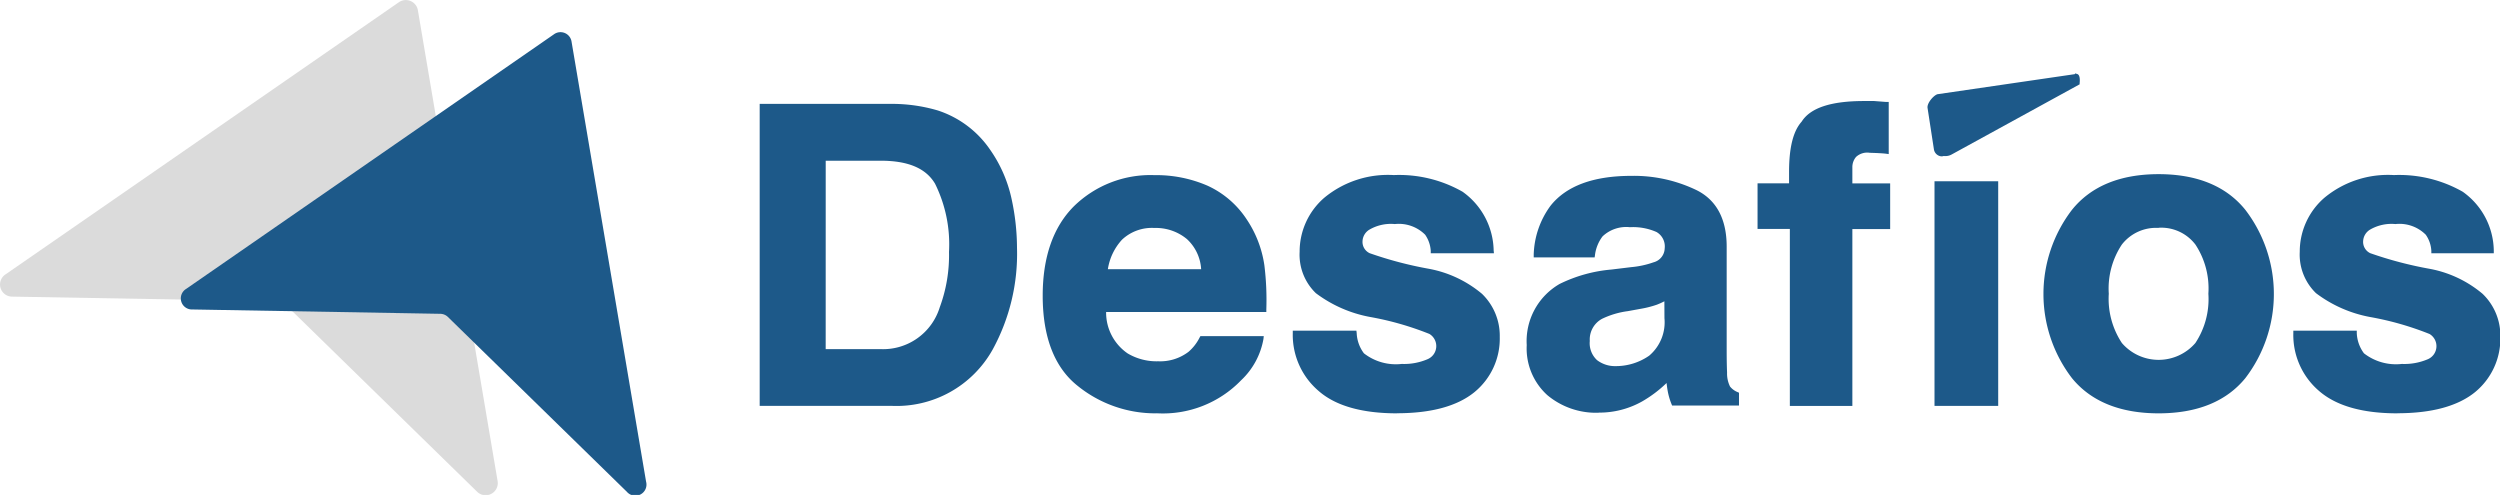
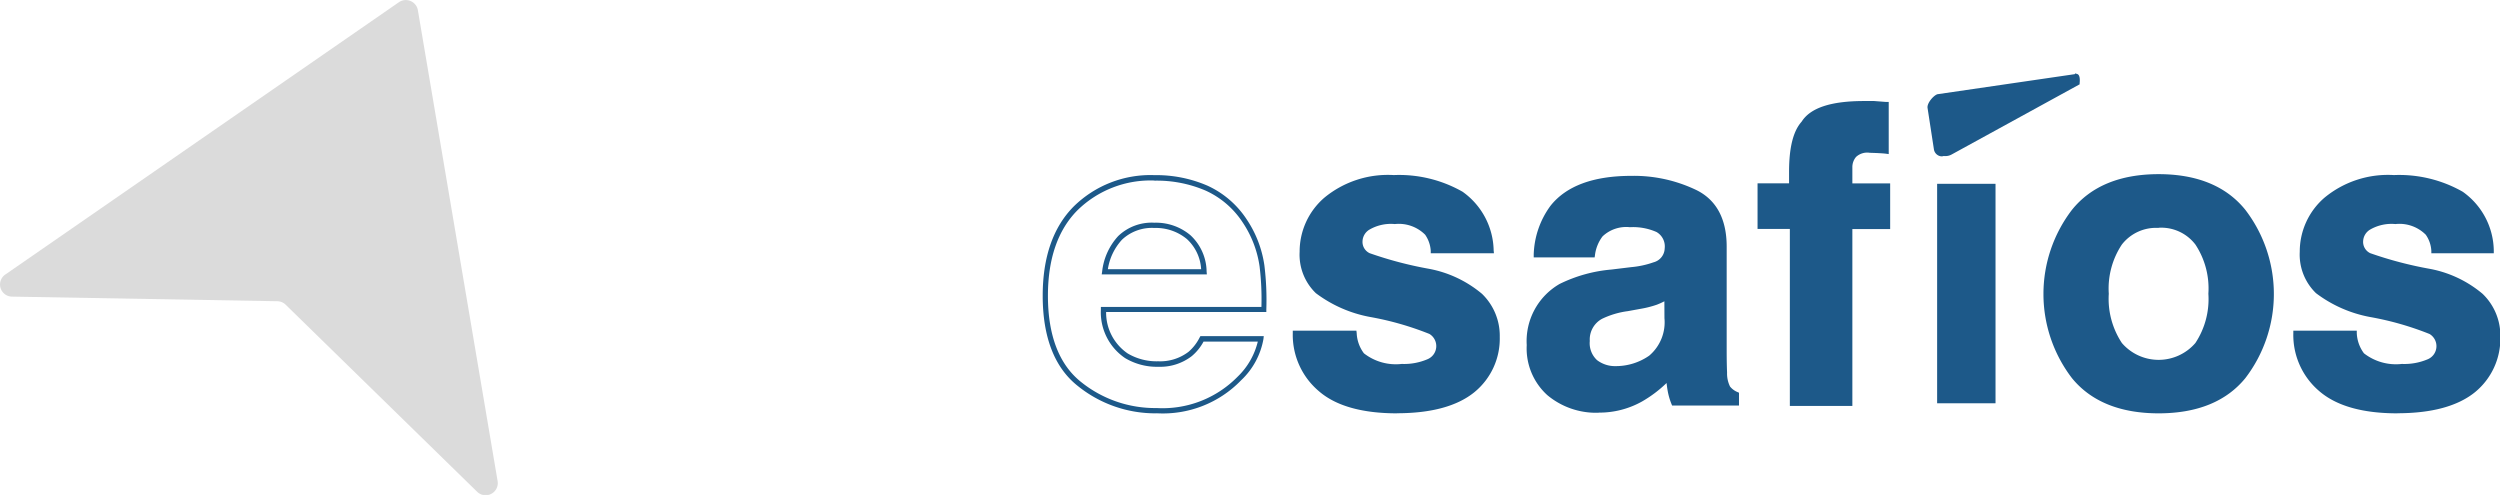
<svg xmlns="http://www.w3.org/2000/svg" width="197" height="39" viewBox="0 0 197 39">
  <defs>
    <clipPath id="a">
      <rect width="197" height="39" transform="translate(0 -0.001)" fill="none" />
    </clipPath>
  </defs>
  <g transform="translate(0 0.001)">
    <g clip-path="url(#a)">
      <path d="M39.208,37.884,32.928.8a.938.938,0,0,0-.195-.433.965.965,0,0,0-1.3-.193l-31,21.448a.954.954,0,0,0,.531,1.751l20.883.363A.959.959,0,0,1,22.5,24L37.591,38.742a.957.957,0,0,0,1.617-.858" fill="#dbdbdb" />
-       <path d="M73.842,8.9a7.8,7.8,0,0,1,4,2.967,10.422,10.422,0,0,1,1.674,3.778,17.924,17.924,0,0,1,.44,3.869,15.492,15.492,0,0,1-1.881,7.9A8.479,8.479,0,0,1,70.2,31.791H60.1V8.391H70.2a12.551,12.551,0,0,1,3.639.508m-9,3.554V27.716H69.37a4.866,4.866,0,0,0,4.834-3.41,11.948,11.948,0,0,0,.751-4.46,10.907,10.907,0,0,0-1.125-5.48q-1.125-1.909-4.473-1.913Z" fill="#1d5989" />
-       <path d="M70.208,31.983H59.863V8.185H70.194a12.729,12.729,0,0,1,3.7.517A7.982,7.982,0,0,1,78,11.766a10.66,10.66,0,0,1,1.7,3.851,18.337,18.337,0,0,1,.44,3.914,15.734,15.734,0,0,1-1.912,8A8.671,8.671,0,0,1,70.2,31.978m-9.9-.41h9.919a8.336,8.336,0,0,0,7.695-4.259,15.376,15.376,0,0,0,1.85-7.8,18.053,18.053,0,0,0-.44-3.826,10.223,10.223,0,0,0-1.643-3.7A7.615,7.615,0,0,0,73.789,9.1a12.3,12.3,0,0,0-3.573-.5H60.3Zm9.088-3.647H64.64V12.256h4.737c2.3,0,3.867.678,4.654,2.013a11.04,11.04,0,0,1,1.151,5.585,12.179,12.179,0,0,1-.764,4.535,5.092,5.092,0,0,1-5.041,3.532Zm-4.324-.411H69.39a4.669,4.669,0,0,0,4.658-3.283,11.817,11.817,0,0,0,.734-4.377,10.756,10.756,0,0,0-1.1-5.375c-.73-1.234-2.149-1.812-4.294-1.812H65.066Z" fill="#1d5989" />
-       <path d="M95.055,14.835a7.06,7.06,0,0,1,3,2.56,8.458,8.458,0,0,1,1.384,3.572,22.617,22.617,0,0,1,.15,3.432H86.942a4.11,4.11,0,0,0,1.815,3.65,4.633,4.633,0,0,0,2.5.652,3.86,3.86,0,0,0,2.523-.8,3.787,3.787,0,0,0,.931-1.191h4.637a5.654,5.654,0,0,1-1.684,3.13,8.463,8.463,0,0,1-6.534,2.521,9.491,9.491,0,0,1-6.113-2.127q-2.637-2.129-2.637-6.925,0-4.491,2.391-6.89A8.426,8.426,0,0,1,90.971,14a9.953,9.953,0,0,1,4.083.828m-6.79,3.9a4.7,4.7,0,0,0-1.209,2.679h7.818a3.74,3.74,0,0,0-1.208-2.732,3.993,3.993,0,0,0-2.69-.932,3.607,3.607,0,0,0-2.711.985" fill="#1d5989" />
      <path d="M91.139,32.57a9.73,9.73,0,0,1-6.249-2.189c-1.806-1.449-2.725-3.834-2.725-7.082,0-3.038.826-5.406,2.452-7.039A8.618,8.618,0,0,1,90.972,13.8a10.141,10.141,0,0,1,4.17.827,7.325,7.325,0,0,1,3.076,2.627,8.725,8.725,0,0,1,1.416,3.659,22.308,22.308,0,0,1,.153,3.466v.206H87.162a3.9,3.9,0,0,0,1.7,3.266,4.461,4.461,0,0,0,2.4.617,3.684,3.684,0,0,0,2.391-.744,3.621,3.621,0,0,0,.878-1.13l.062-.109h4.992l-.026.232A5.857,5.857,0,0,1,97.8,29.965a8.569,8.569,0,0,1-6.662,2.6m-.167-18.34a8.226,8.226,0,0,0-6.06,2.337c-1.547,1.549-2.334,3.821-2.334,6.745,0,3.117.879,5.393,2.575,6.763a9.309,9.309,0,0,0,5.986,2.083,8.278,8.278,0,0,0,6.376-2.46,5.7,5.7,0,0,0,1.6-2.775H94.839a3.91,3.91,0,0,1-.927,1.143,4.079,4.079,0,0,1-2.637.84,4.874,4.874,0,0,1-2.615-.683A4.357,4.357,0,0,1,86.749,24.4v-.214H99.4A21.449,21.449,0,0,0,99.256,21a8.334,8.334,0,0,0-1.35-3.5,6.869,6.869,0,0,0-2.913-2.486,9.754,9.754,0,0,0-4.021-.779M95.1,21.622H86.815l.035-.236A4.917,4.917,0,0,1,88.115,18.6a3.809,3.809,0,0,1,2.857-1.051,4.207,4.207,0,0,1,2.83.981,3.968,3.968,0,0,1,1.279,2.87Zm-7.8-.411h7.35a3.493,3.493,0,0,0-1.121-2.372,3.819,3.819,0,0,0-2.557-.876,3.432,3.432,0,0,0-2.558.924A4.415,4.415,0,0,0,87.3,21.211" fill="#1d5989" />
      <path d="M106.678,26.263a3.063,3.063,0,0,0,.646,1.707,4.246,4.246,0,0,0,3.138.9,4.848,4.848,0,0,0,2.136-.394,1.275,1.275,0,0,0,.583-.473,1.256,1.256,0,0,0,.212-.718,1.3,1.3,0,0,0-.163-.666,1.325,1.325,0,0,0-.478-.494A26.739,26.739,0,0,0,108,24.766a9.814,9.814,0,0,1-4.17-1.825,3.93,3.93,0,0,1-1.208-3.108,5.378,5.378,0,0,1,1.889-4.119,7.634,7.634,0,0,1,5.322-1.72,9.832,9.832,0,0,1,5.309,1.291A5.524,5.524,0,0,1,117.5,19.75h-4.561a2.675,2.675,0,0,0-.5-1.379,3.126,3.126,0,0,0-2.553-.919,3.7,3.7,0,0,0-2.118.459,1.318,1.318,0,0,0-.453.459,1.3,1.3,0,0,0-.18.618,1.17,1.17,0,0,0,.164.666,1.187,1.187,0,0,0,.508.464,30.209,30.209,0,0,0,4.742,1.251,8.756,8.756,0,0,1,4.065,1.922,4.338,4.338,0,0,1,1.318,3.252,5.245,5.245,0,0,1-1.92,4.193q-1.924,1.629-5.946,1.629-4.1,0-6.056-1.72a5.592,5.592,0,0,1-1.955-4.378Z" fill="#1d5989" />
      <path d="M110.088,32.57c-2.773,0-4.856-.595-6.191-1.773a5.8,5.8,0,0,1-2.026-4.534v-.206h5.014l.022.184a2.843,2.843,0,0,0,.571,1.6,4.086,4.086,0,0,0,2.984.836A4.691,4.691,0,0,0,112.5,28.3a1.119,1.119,0,0,0,.137-1.987,23.807,23.807,0,0,0-4.685-1.339,10.177,10.177,0,0,1-4.263-1.874,4.212,4.212,0,0,1-1.278-3.261,5.6,5.6,0,0,1,1.96-4.272,7.865,7.865,0,0,1,5.462-1.772,10.092,10.092,0,0,1,5.418,1.313A5.8,5.8,0,0,1,117.7,19.73l.022.228h-4.979v-.189a2.492,2.492,0,0,0-.44-1.273,2.933,2.933,0,0,0-2.391-.841,3.364,3.364,0,0,0-2,.438,1.113,1.113,0,0,0-.545.91.98.98,0,0,0,.559.946,30.013,30.013,0,0,0,4.689,1.234,9.082,9.082,0,0,1,4.166,1.97,4.594,4.594,0,0,1,1.4,3.4,5.444,5.444,0,0,1-2,4.351c-1.345,1.094-3.388,1.659-6.109,1.659m-7.8-6.128a5.378,5.378,0,0,0,1.881,4.023c1.257,1.107,3.248,1.672,5.919,1.672s4.575-.534,5.81-1.581a5.049,5.049,0,0,0,1.85-4.035,4.172,4.172,0,0,0-1.274-3.108,8.588,8.588,0,0,0-3.955-1.865,28.56,28.56,0,0,1-4.795-1.273,1.378,1.378,0,0,1-.778-1.313,1.528,1.528,0,0,1,.717-1.244,3.841,3.841,0,0,1,2.241-.5,3.306,3.306,0,0,1,2.716.994,2.744,2.744,0,0,1,.514,1.313h4.126a5.263,5.263,0,0,0-2.232-4.084,9.645,9.645,0,0,0-5.2-1.26,7.467,7.467,0,0,0-5.181,1.668,5.2,5.2,0,0,0-1.824,3.965,3.775,3.775,0,0,0,1.138,2.955,9.609,9.609,0,0,0,4.083,1.777,25.792,25.792,0,0,1,4.808,1.387,1.549,1.549,0,0,1,.563.6,1.539,1.539,0,0,1-.732,2.109,5.031,5.031,0,0,1-2.233.437,4.384,4.384,0,0,1-3.287-.971,2.966,2.966,0,0,1-.655-1.646Z" fill="#1d5989" />
      <path d="M128.568,21.259a7.1,7.1,0,0,0,1.81-.4,1.36,1.36,0,0,0,.98-1.287,1.518,1.518,0,0,0-.751-1.466,4.8,4.8,0,0,0-2.2-.4,2.893,2.893,0,0,0-2.308.792,3.222,3.222,0,0,0-.646,1.585h-4.394a6.6,6.6,0,0,1,1.279-3.725q1.806-2.285,6.205-2.285a11.134,11.134,0,0,1,5.089,1.125q2.223,1.13,2.223,4.254v7.932c0,.547,0,1.217.031,2a2.475,2.475,0,0,0,.273,1.208,1.606,1.606,0,0,0,.668.521v.669H131.9a5.129,5.129,0,0,1-.286-.984,10.338,10.338,0,0,1-.127-1.046,9.372,9.372,0,0,1-2.2,1.75,6.607,6.607,0,0,1-3.331.841A5.754,5.754,0,0,1,122.042,31a4.848,4.848,0,0,1-1.534-3.821A4.92,4.92,0,0,1,123,22.559a11.209,11.209,0,0,1,4.017-1.112Zm2.777,2.11a5.038,5.038,0,0,1-.879.438,7.288,7.288,0,0,1-1.217.31l-1.033.193a6.68,6.68,0,0,0-2.087.617,2.062,2.062,0,0,0-1.073,1.922,2.007,2.007,0,0,0,.655,1.672,2.5,2.5,0,0,0,1.591.516,4.763,4.763,0,0,0,2.742-.875,3.675,3.675,0,0,0,1.319-3.125Z" fill="#1d5989" />
      <path d="M125.975,32.522a5.981,5.981,0,0,1-4.052-1.392,4.96,4.96,0,0,1-1.617-3.939,5.2,5.2,0,0,1,2.588-4.815,11.452,11.452,0,0,1,4.092-1.138l1.555-.189a7.14,7.14,0,0,0,1.758-.38,1.17,1.17,0,0,0,.879-1.1,1.308,1.308,0,0,0-.642-1.286,4.567,4.567,0,0,0-2.1-.381,2.715,2.715,0,0,0-2.153.722,3.062,3.062,0,0,0-.6,1.484l-.026.175h-4.8V20.06a6.8,6.8,0,0,1,1.318-3.839c1.239-1.571,3.384-2.364,6.368-2.364A11.355,11.355,0,0,1,133.724,15c1.551.788,2.338,2.281,2.338,4.438v7.932c0,.547,0,1.212.031,1.991a2.317,2.317,0,0,0,.233,1.095,1.451,1.451,0,0,0,.589.437l.118.053v1.007H131.76l-.053-.132a5.123,5.123,0,0,1-.294-1.024c-.036-.193-.062-.4-.088-.617a9.721,9.721,0,0,1-1.912,1.444,6.874,6.874,0,0,1-3.432.889M128.424,17.5a5.012,5.012,0,0,1,2.3.438,1.714,1.714,0,0,1,.879,1.65,1.554,1.554,0,0,1-1.1,1.475,7.424,7.424,0,0,1-1.868.412l-1.555.188a11,11,0,0,0-3.956,1.086,4.694,4.694,0,0,0-2.381,4.438,4.578,4.578,0,0,0,1.476,3.642A5.574,5.574,0,0,0,126,32.123a6.453,6.453,0,0,0,3.23-.814,9.348,9.348,0,0,0,2.132-1.69l.321-.346.035.469c.031.376.075.722.127,1.028a4.628,4.628,0,0,0,.224.81h4.588v-.328a1.782,1.782,0,0,1-.632-.534,2.66,2.66,0,0,1-.308-1.313c-.022-.792-.031-1.458-.031-2.009V19.452c0-2.018-.69-3.349-2.109-4.071a11,11,0,0,0-5-1.1c-2.852,0-4.882.744-6.042,2.189a6.3,6.3,0,0,0-1.218,3.392H125.3a3.347,3.347,0,0,1,.659-1.51,3.1,3.1,0,0,1,2.465-.841m-1.107,11.74a2.7,2.7,0,0,1-1.718-.56,2.18,2.18,0,0,1-.734-1.834,2.266,2.266,0,0,1,1.173-2.1,6.933,6.933,0,0,1,2.158-.644l1.028-.188a7.941,7.941,0,0,0,1.187-.3,4.819,4.819,0,0,0,.843-.416l.317-.2v2.053a3.83,3.83,0,0,1-1.393,3.3,4.99,4.99,0,0,1-2.874.884Zm3.836-5.511a5.433,5.433,0,0,1-.6.271,7.9,7.9,0,0,1-1.257.32l-1.033.188a6.641,6.641,0,0,0-2.017.6,1.852,1.852,0,0,0-.971,1.751,1.815,1.815,0,0,0,.575,1.51,2.326,2.326,0,0,0,1.464.469,4.607,4.607,0,0,0,2.637-.819,3.449,3.449,0,0,0,1.208-2.959Z" fill="#1d5989" />
      <path d="M147.667,8.176l.958.074v3.682c-.255-.035-.682-.057-1.284-.075a1.491,1.491,0,0,0-1.243.4,1.43,1.43,0,0,0-.339.928v1.458h2.975v3.191h-2.975V31.777h-4.508V17.832H138.7V14.641h2.483V13.534c0-1.852.316-3.126.94-3.826q.988-1.559,4.764-1.554c.285,0,.545.009.778.022" fill="#1d5989" />
      <path d="M145.966,31.984H141.04V18.038h-2.545V14.445h2.483v-.9c0-1.921.325-3.217.993-3.961.686-1.086,2.3-1.624,4.918-1.624h.795l.958.074h.189V12.14l-.233-.031c-.246-.03-.672-.052-1.261-.07a1.294,1.294,0,0,0-1.077.324,1.228,1.228,0,0,0-.294.8V14.45h2.979v3.6h-2.979Zm-4.509-.416h4.1V17.627h2.98V14.852h-2.98V13.184a1.522,1.522,0,0,1,1.8-1.532c.439,0,.808.031,1.072.048V8.439l-.765-.057H146.9c-2.431,0-3.956.491-4.588,1.458-.611.683-.906,1.926-.906,3.716v1.313h-2.487v2.776h2.549Z" fill="#1d5989" />
      <rect width="4.601" height="17.294" transform="translate(152.646 14.483)" fill="#1d5989" />
-       <path d="M157.458,31.983h-5.019v-17.7h5.019Zm-4.606-.416h4.188V14.689h-4.188Z" fill="#1d5989" />
      <path d="M163.632,6.04,152.751,7.629c-.242.074-.677.6-.637.853l.5,3.253a.452.452,0,0,0,.059.162.443.443,0,0,0,.117.127.432.432,0,0,0,.157.072.438.438,0,0,0,.173.006h-.057a1.633,1.633,0,0,0,.659-.131l9.967-5.457c.044-.285-.035-.505-.053-.474" fill="#1d5989" />
      <path d="M153.09,12.317a.625.625,0,0,1-.44-.123.651.651,0,0,1-.174-.192.64.64,0,0,1-.085-.245l-.5-3.253c-.057-.376.47-.985.782-1.081l10.815-1.58.04-.061.167.052c.268.1.18.7.18.709v.1l-10.059,5.515a1.006,1.006,0,0,1-.519.14,1.472,1.472,0,0,0-.21,0Zm10.4-6.045L152.782,7.835a1.186,1.186,0,0,0-.466.617l.5,3.252a.227.227,0,0,0,.031.087.232.232,0,0,0,.061.068.237.237,0,0,0,.084.038.219.219,0,0,0,.092,0h.2a.559.559,0,0,0,.329-.083l9.879-5.406a.936.936,0,0,0,0-.14" fill="#1d5989" />
      <path d="M176.759,29.659q-2.2,2.7-6.676,2.7t-6.671-2.7a10.679,10.679,0,0,1,0-12.987q2.2-2.745,6.671-2.744t6.676,2.744a10.7,10.7,0,0,1,0,12.987m-3.635-2.5a6.531,6.531,0,0,0,1.068-4.009,6.491,6.491,0,0,0-1.068-4,4.042,4.042,0,0,0-6.121,0,6.439,6.439,0,0,0-1.077,4A6.478,6.478,0,0,0,167,27.164a4.026,4.026,0,0,0,6.121,0" fill="#1d5989" />
      <path d="M170.1,32.57c-3.032,0-5.335-.937-6.834-2.78a10.908,10.908,0,0,1,0-13.249c1.5-1.869,3.8-2.819,6.834-2.819s5.335.95,6.838,2.819a10.908,10.908,0,0,1,0,13.249c-1.5,1.843-3.8,2.78-6.838,2.78m0-18.437c-2.9,0-5.094.876-6.509,2.666a10.5,10.5,0,0,0,0,12.733c1.42,1.751,3.608,2.626,6.513,2.626s5.1-.875,6.513-2.626a10.47,10.47,0,0,0,0-12.733c-1.424-1.768-3.612-2.666-6.517-2.666m0,14.646a3.85,3.85,0,0,1-3.235-1.492,6.746,6.746,0,0,1-1.116-4.132,6.72,6.72,0,0,1,1.116-4.128,4.26,4.26,0,0,1,6.456,0,6.713,6.713,0,0,1,1.112,4.128,6.738,6.738,0,0,1-1.112,4.132,3.815,3.815,0,0,1-3.234,1.492Zm0-10.82a3.414,3.414,0,0,0-2.9,1.313,6.272,6.272,0,0,0-1.028,3.874,6.313,6.313,0,0,0,1.032,3.882,3.823,3.823,0,0,0,5.792,0,6.272,6.272,0,0,0,1.024-3.882A6.282,6.282,0,0,0,173,19.272a3.388,3.388,0,0,0-2.9-1.326Z" fill="#1d5989" />
      <path d="M185.517,26.263a3.009,3.009,0,0,0,.624,1.716,4.239,4.239,0,0,0,3.138.9,4.865,4.865,0,0,0,2.136-.394,1.321,1.321,0,0,0,.153-2.351,26.483,26.483,0,0,0-4.75-1.361,9.825,9.825,0,0,1-4.171-1.825,3.99,3.99,0,0,1-1.208-3.108,5.375,5.375,0,0,1,1.89-4.119A7.638,7.638,0,0,1,188.655,14a9.8,9.8,0,0,1,5.3,1.291,5.539,5.539,0,0,1,2.355,4.465h-4.539a2.669,2.669,0,0,0-.492-1.379,3.133,3.133,0,0,0-2.558-.919,3.711,3.711,0,0,0-2.118.459A1.314,1.314,0,0,0,185.978,19a1.183,1.183,0,0,0,.673,1.129,29.568,29.568,0,0,0,4.737,1.252,8.716,8.716,0,0,1,4.065,1.922,4.365,4.365,0,0,1,1.341,3.252,5.245,5.245,0,0,1-1.925,4.193c-1.284,1.086-3.261,1.628-5.946,1.628s-4.751-.573-6.056-1.72a5.6,5.6,0,0,1-1.955-4.377Z" fill="#1d5989" />
      <path d="M188.923,32.57q-4.16,0-6.192-1.773a5.8,5.8,0,0,1-2.017-4.534v-.206h5v.184a2.859,2.859,0,0,0,.567,1.6,4.1,4.1,0,0,0,2.989.836,4.7,4.7,0,0,0,2.043-.372,1.118,1.118,0,0,0,.136-1.987,23.772,23.772,0,0,0-4.689-1.339A10.121,10.121,0,0,1,182.5,23.1a4.227,4.227,0,0,1-1.279-3.261,5.606,5.606,0,0,1,1.96-4.272,7.852,7.852,0,0,1,5.463-1.772,10.1,10.1,0,0,1,5.418,1.313,5.772,5.772,0,0,1,2.448,4.622v.228h-4.92v-.189a2.439,2.439,0,0,0-.439-1.273,2.929,2.929,0,0,0-2.391-.841,3.362,3.362,0,0,0-2,.438,1.123,1.123,0,0,0-.545.91.985.985,0,0,0,.558.946,30.273,30.273,0,0,0,4.689,1.234,9.022,9.022,0,0,1,4.166,1.97,4.565,4.565,0,0,1,1.4,3.4,5.456,5.456,0,0,1-2,4.351c-1.349,1.094-3.4,1.659-6.117,1.659m-7.8-6.128A5.365,5.365,0,0,0,183,30.458c1.257,1.107,3.247,1.672,5.915,1.672s4.575-.534,5.814-1.581a5.065,5.065,0,0,0,1.85-4.035,4.167,4.167,0,0,0-1.279-3.108,8.583,8.583,0,0,0-3.955-1.865,28.335,28.335,0,0,1-4.79-1.273,1.378,1.378,0,0,1-.778-1.313,1.513,1.513,0,0,1,.716-1.244,3.828,3.828,0,0,1,2.237-.5,3.332,3.332,0,0,1,2.716.994,2.761,2.761,0,0,1,.519,1.313H196.1a5.256,5.256,0,0,0-2.237-4.084,9.639,9.639,0,0,0-5.194-1.26,7.486,7.486,0,0,0-5.186,1.668,5.206,5.206,0,0,0-1.824,3.965A3.775,3.775,0,0,0,182.8,22.77a9.583,9.583,0,0,0,4.078,1.777,27.015,27.015,0,0,1,4.834,1.387,1.507,1.507,0,0,1-.171,2.688,5.01,5.01,0,0,1-2.228.438,4.4,4.4,0,0,1-3.292-.972,3.026,3.026,0,0,1-.655-1.646Z" fill="#1d5989" />
-       <path d="M50.911,37.95,45.04,3.292a.88.88,0,0,0-1.393-.587L14.673,22.761a.875.875,0,0,0,.5,1.624l19.516.342a.88.88,0,0,1,.611.254L49.4,38.755a.877.877,0,0,0,1.512-.8" fill="#1d5989" />
    </g>
  </g>
</svg>